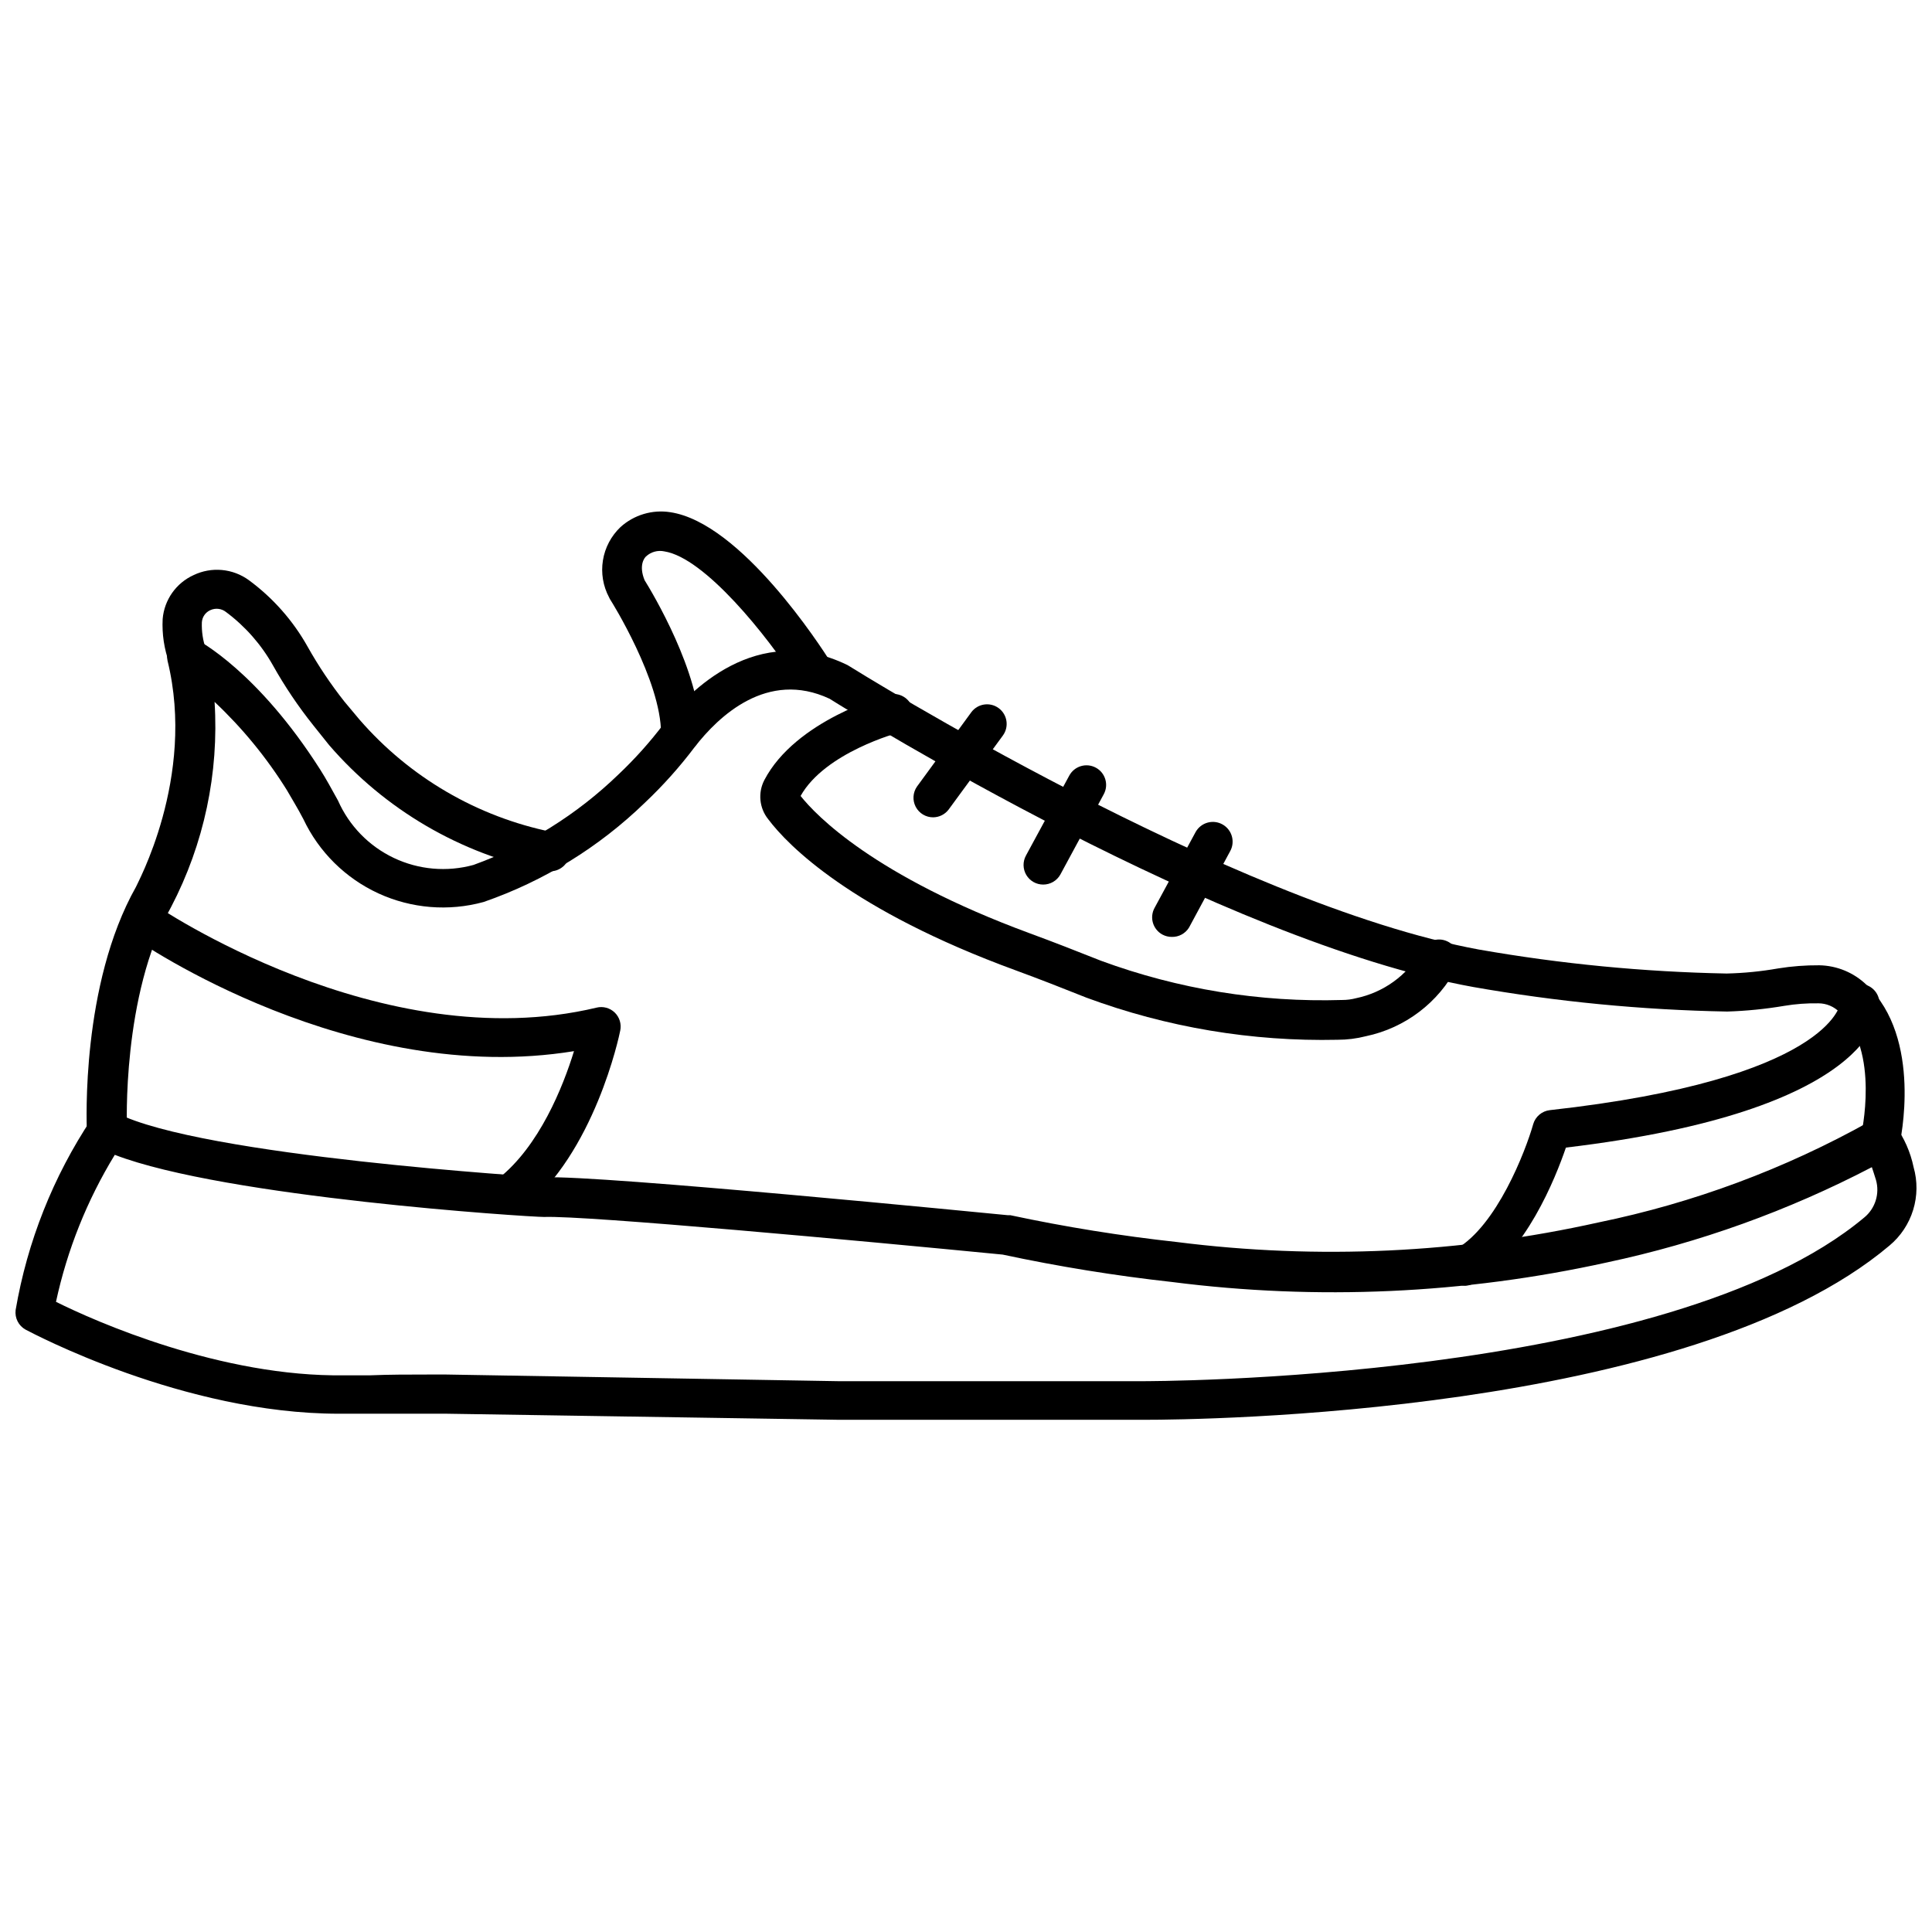
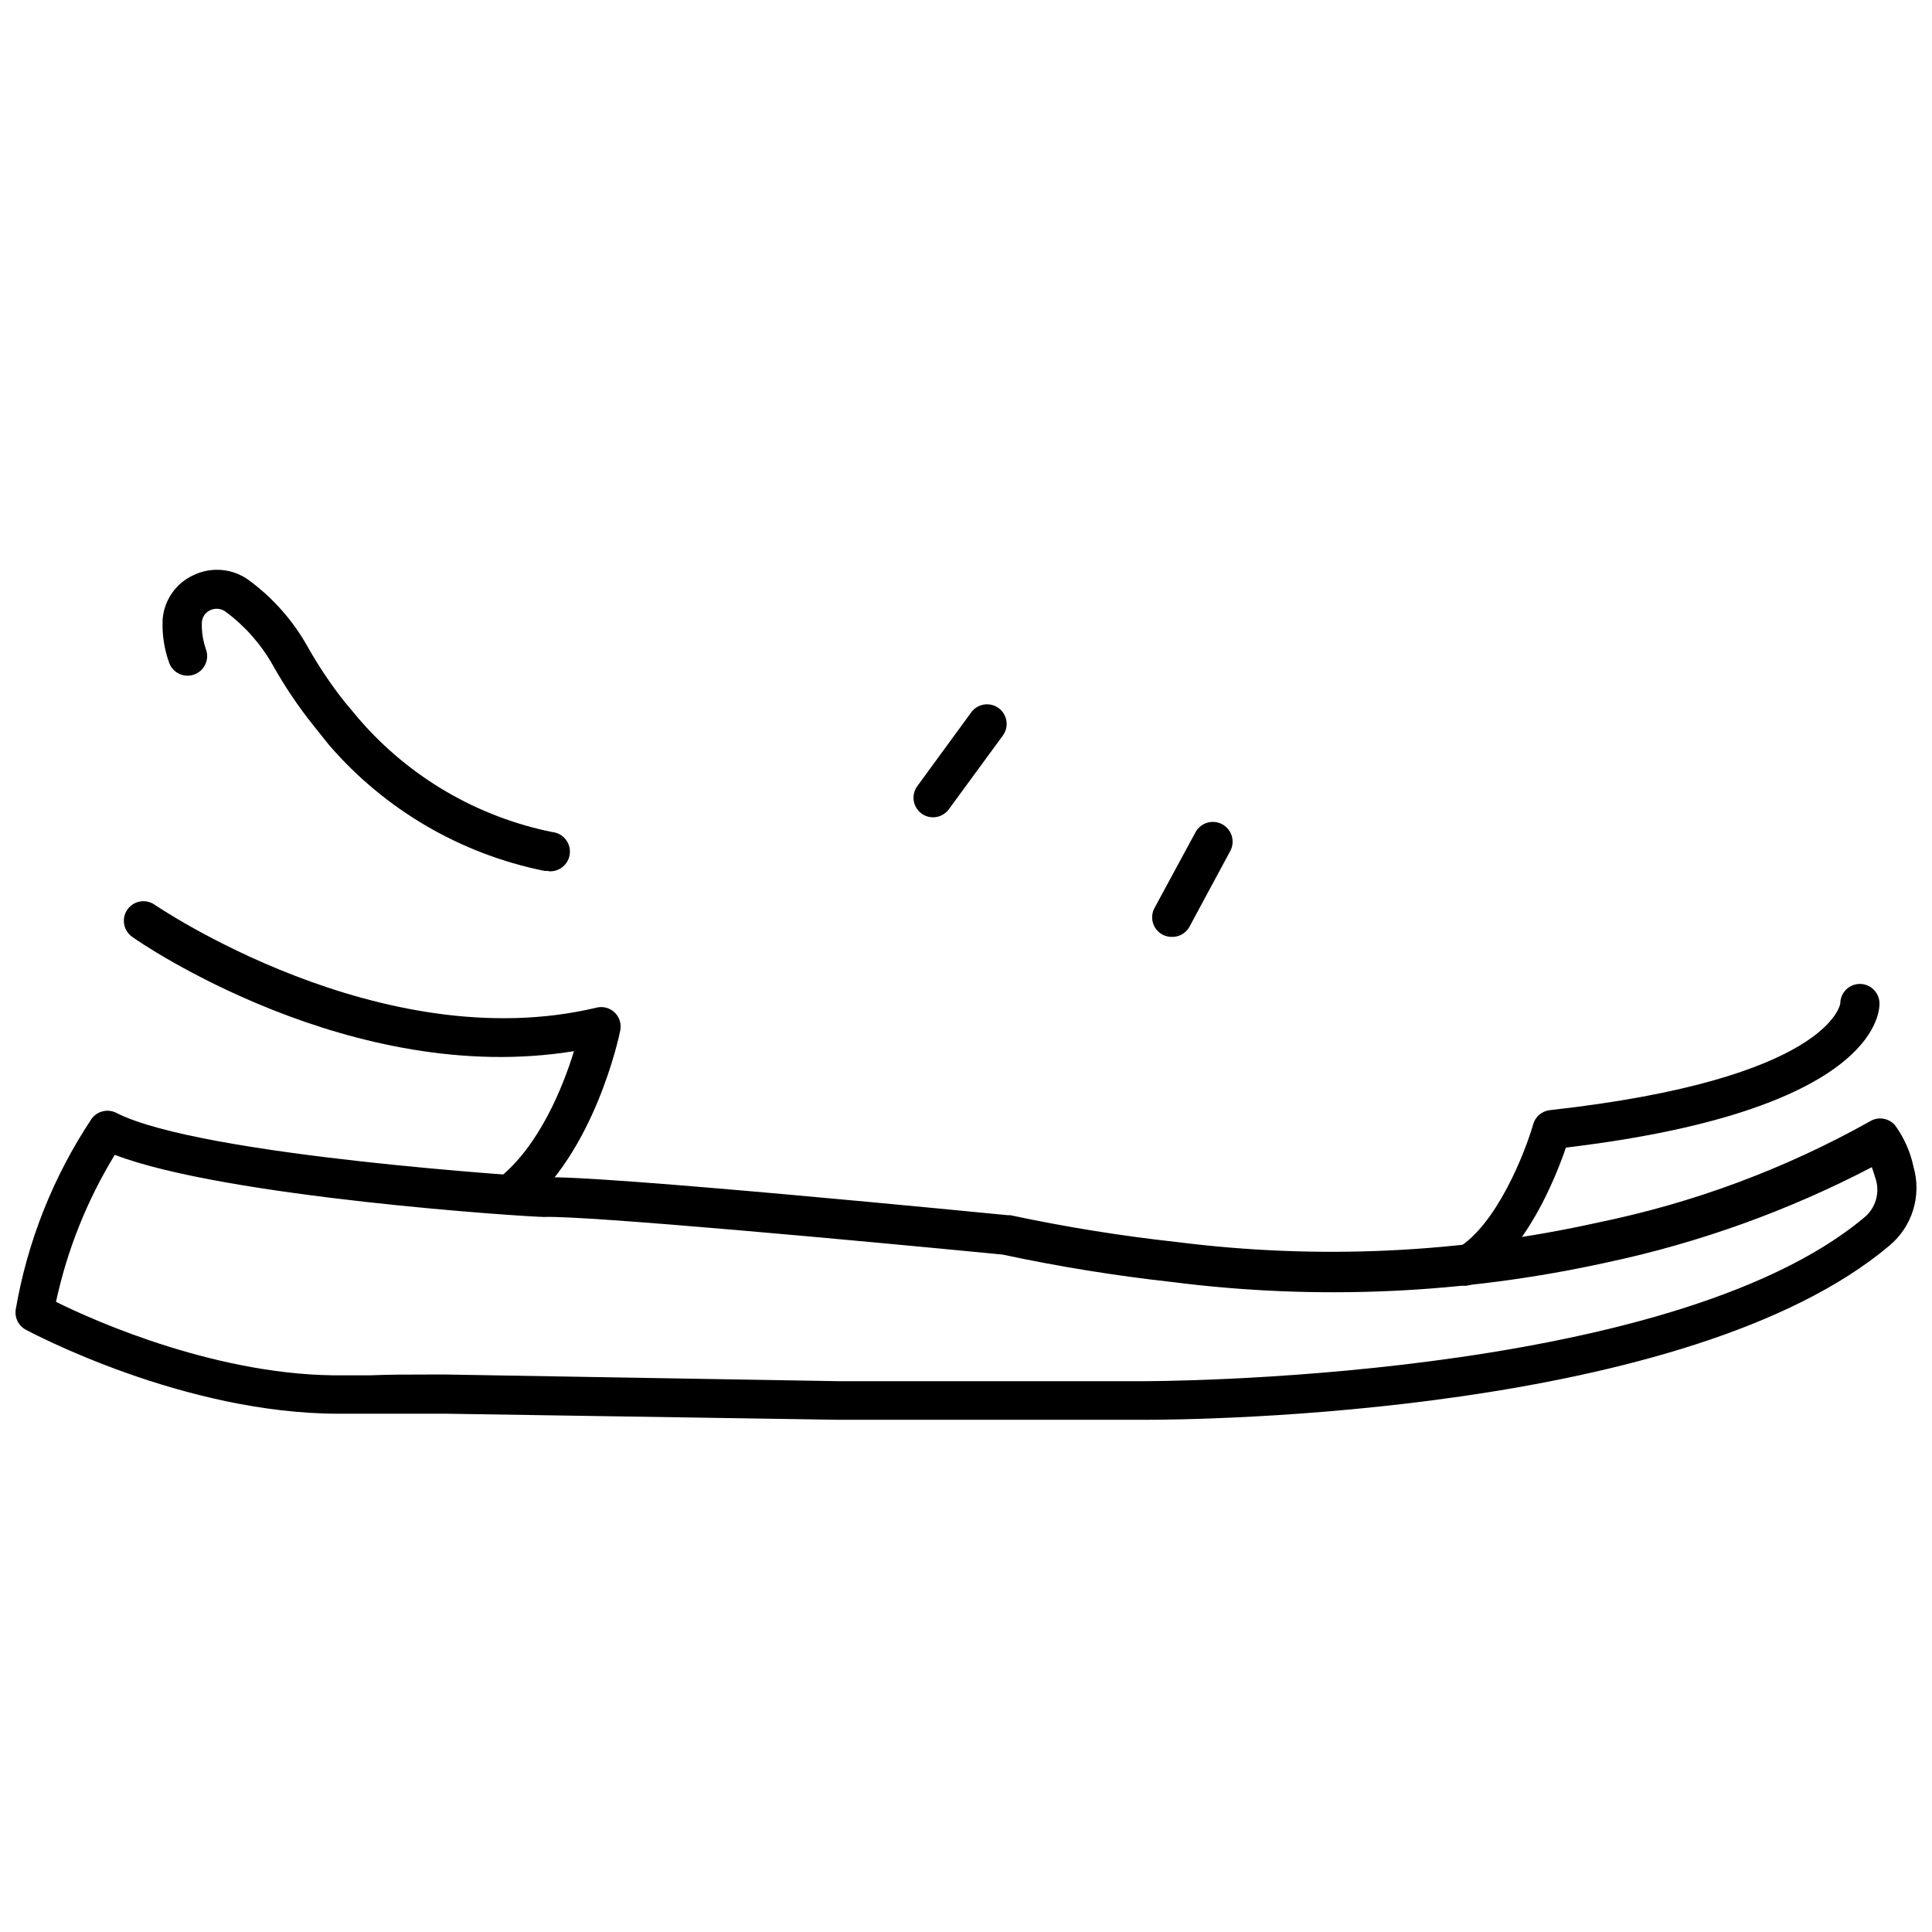
<svg xmlns="http://www.w3.org/2000/svg" width="800px" height="800px" version="1.1" viewBox="144 144 512 512">
  <defs>
    <clipPath id="a">
      <path d="m148.09 438h503.81v83h-503.81z" />
    </clipPath>
  </defs>
  <g clip-path="url(#a)">
    <path d="m447.47 520.26h-81.234l-103.88-1.609h-19.84-8.727c-41.188 0-81.285-21.398-83-22.281-1.863-1.023-2.91-3.082-2.648-5.195 3.094-18.098 9.941-35.348 20.102-50.641 1.496-2.098 4.301-2.781 6.598-1.609 22.488 11.531 112.55 17.039 113.48 17.09 14.336-0.676 118.32 9.609 122.73 10.023h0.68c14.602 3.117 29.355 5.492 44.199 7.117 37.242 4.723 75.023 2.969 111.67-5.195 25.195-5.172 49.438-14.191 71.883-26.75 2.195-1.391 5.078-0.945 6.754 1.039 2.391 3.305 4.055 7.074 4.883 11.062 1.059 3.711 1.02 7.648-0.117 11.336-1.133 3.688-3.312 6.969-6.273 9.441-53.289 44.98-183.39 46.172-197.26 46.172zm-190.31-11.996h5.195l103.88 1.766h80.246c1.352 0 139.41 0.312 191.55-43.371v0.004c2.938-2.406 4.16-6.324 3.117-9.973-0.414-1.352-0.777-2.441-1.09-3.375v-0.004c-22.141 11.551-45.746 20.043-70.172 25.242-37.832 8.348-76.82 10.105-115.25 5.195-15.086-1.668-30.082-4.098-44.926-7.269-37.344-3.637-110.27-10.387-121.54-9.973-4.051 0-84.504-5.195-113.75-16.465-7.344 12.016-12.613 25.184-15.582 38.953 10.387 5.195 43.836 19.996 76.508 19.477h6.805c5.09-0.207 10.129-0.207 15.008-0.207z" />
  </g>
  <path d="m532.44 484.74c-2.363 0.016-4.441-1.566-5.051-3.852-0.613-2.285 0.398-4.695 2.457-5.863 10.805-6.129 18.438-25.969 20.465-33.086h-0.004c0.578-2.023 2.324-3.504 4.418-3.738 74.012-8.207 76.922-28.047 76.973-28.254 0-2.867 2.324-5.195 5.195-5.195 1.375 0 2.695 0.547 3.672 1.523 0.973 0.973 1.52 2.293 1.52 3.672 0 2.91-1.66 28.461-83.102 38.176-2.754 8.051-10.75 28.203-24.254 35.891-0.695 0.414-1.48 0.664-2.289 0.727z" />
-   <path d="m642.24 451.13c-0.379 0.047-0.762 0.047-1.141 0-1.344-0.309-2.512-1.141-3.242-2.309s-0.965-2.582-0.656-3.926c0 0 5.195-22.543-5.715-32.668h0.004c-1.473-1.484-3.469-2.324-5.559-2.336-3.043-0.055-6.086 0.172-9.09 0.672-4.996 0.844-10.047 1.348-15.113 1.508-22.645-0.418-45.219-2.606-67.52-6.543-66.797-12.156-163.45-71.988-170.36-76.352-16.516-7.738-29.449 4.676-35.734 12.777-3.988 5.297-8.422 10.25-13.242 14.801-12.145 11.77-26.719 20.738-42.695 26.281-9.277 2.547-19.152 1.738-27.895-2.277-8.738-4.019-15.781-10.992-19.891-19.691-1.559-3.012-2.961-5.195-4.312-7.582h0.004c-5.363-8.625-11.824-16.516-19.219-23.477 1.195 18.84-2.793 37.645-11.531 54.379-13.141 23.371-11.688 58.379-11.688 58.742h0.004c0 1.379-0.547 2.699-1.523 3.672-0.973 0.977-2.293 1.523-3.672 1.523-1.379 0.07-2.727-0.41-3.75-1.336-1.023-0.926-1.637-2.219-1.703-3.598 0-1.559-1.609-38.383 13.035-64.352 0-0.312 15.996-28.879 8.363-59.938v-0.004c-0.445-2.012 0.344-4.102 2.008-5.316 1.668-1.215 3.898-1.332 5.68-0.293 0.625 0.312 16.203 8.465 32.723 34.383 1.559 2.441 3.062 5.195 4.777 8.309v0.004c2.949 6.668 8.195 12.055 14.781 15.18 6.586 3.129 14.078 3.785 21.109 1.855 14.336-5.188 27.414-13.348 38.383-23.941 4.383-4.141 8.414-8.641 12.051-13.453 6.598-8.57 24.621-27.27 48.668-15.582l0.52 0.312c0.988 0.625 101.12 63.055 166.93 75.105l-0.004-0.004c21.652 3.797 43.566 5.914 65.547 6.34 4.582-0.105 9.148-0.559 13.66-1.352 3.606-0.582 7.254-0.859 10.906-0.832 4.68 0.086 9.152 1.941 12.52 5.195 14.957 14.18 8.934 41.551 8.676 42.539l-0.004-0.004c-0.715 2.195-2.785 3.652-5.09 3.586z" />
  <path d="m279.34 465.78c-2.324 0.137-4.461-1.285-5.223-3.488-0.762-2.199 0.035-4.641 1.949-5.965 10.855-8.57 17.141-24.309 20.047-33.762-58.895 9.609-114.84-28.566-117.28-30.438-2.184-1.691-2.656-4.801-1.082-7.07 1.578-2.269 4.656-2.902 7.004-1.445 0.625 0.414 60.094 41.082 117.33 27.426v-0.004c1.727-0.422 3.547 0.066 4.828 1.301 1.27 1.238 1.82 3.039 1.457 4.777-0.258 1.352-6.805 32.516-25.969 47.578v-0.004c-0.879 0.684-1.953 1.066-3.066 1.094z" />
  <path d="m289.27 374.78c-0.344 0.055-0.695 0.055-1.039 0-22.184-4.477-42.25-16.207-57.031-33.344l-4.156-5.195h0.004c-3.996-4.996-7.574-10.312-10.703-15.891-3.102-5.527-7.332-10.34-12.41-14.129-1.188-0.965-2.82-1.164-4.207-0.52-1.285 0.574-2.144 1.816-2.234 3.219-0.09 2.438 0.281 4.871 1.09 7.168 0.98 2.684-0.391 5.652-3.062 6.648-2.652 0.992-5.609-0.324-6.648-2.961-1.371-3.754-1.969-7.746-1.766-11.738 0.426-5.078 3.566-9.527 8.203-11.633 2.336-1.121 4.934-1.586 7.512-1.348 2.578 0.238 5.047 1.172 7.137 2.699 6.394 4.707 11.707 10.727 15.582 17.656 2.856 5.078 6.102 9.922 9.711 14.492l4 4.777c13.266 15.301 31.215 25.781 51.059 29.816 2.867 0.27 4.973 2.816 4.699 5.684-0.273 2.871-2.82 4.977-5.688 4.703z" />
-   <path d="m324.38 343.57c-2.867 0-5.195-2.324-5.195-5.195 0-14.023-13.246-35.164-13.398-35.371v0.004c-0.141-0.215-0.262-0.441-0.363-0.676-1.609-3.012-2.188-6.465-1.641-9.832 0.543-3.367 2.18-6.465 4.652-8.816 3.578-3.238 8.426-4.688 13.191-3.945 18.801 2.805 39.992 35.785 42.383 39.527v-0.004c0.75 1.176 0.996 2.602 0.684 3.961-0.312 1.355-1.156 2.531-2.344 3.262-2.426 1.488-5.602 0.746-7.117-1.664-7.945-12.414-24.516-33.031-35.164-34.695-1.75-0.379-3.574 0.125-4.879 1.352-0.312 0.258-2.027 2.234-0.363 6.285 1.973 3.168 14.75 24.41 14.75 40.461 0 1.375-0.547 2.695-1.523 3.672-0.973 0.973-2.293 1.52-3.672 1.52z" />
-   <path d="m498.48 419.55c-22.703 0.5-45.293-3.285-66.586-11.168-6.234-2.492-12.465-4.934-18.699-7.219-43.578-15.945-60.406-33.137-65.598-40.047-2.375-2.949-2.785-7.023-1.039-10.387 8.309-15.895 31.891-22.387 32.93-22.645 2.781-0.734 5.629 0.93 6.359 3.711 0.734 2.785-0.93 5.633-3.711 6.363 0 0-19.477 5.195-25.969 16.777 4.102 5.195 19.527 21.191 60.613 36.355 6.387 2.336 12.727 4.832 19.008 7.324 20.449 7.527 42.156 11.055 63.938 10.391 1.227 0 2.449-0.156 3.633-0.469 7.266-1.504 13.543-6.039 17.246-12.465 1.16-2.625 4.231-3.812 6.856-2.648 2.625 1.16 3.812 4.231 2.648 6.856-4.891 9.426-13.758 16.156-24.152 18.332-2.441 0.625-4.957 0.938-7.477 0.938z" />
  <path d="m454.54 392.29c-0.871 0.004-1.727-0.211-2.492-0.621-1.215-0.66-2.117-1.777-2.508-3.102s-0.234-2.754 0.43-3.965l10.906-20.152c0.688-1.203 1.828-2.086 3.168-2.453 1.34-0.363 2.769-0.184 3.973 0.508 2.512 1.434 3.383 4.629 1.949 7.141l-10.855 20.152c-0.969 1.59-2.711 2.539-4.57 2.492z" />
-   <path d="m420.46 378.42c-1.836 0.004-3.539-0.961-4.477-2.539s-0.973-3.535-0.094-5.148l11.48-21.191c1.363-2.523 4.512-3.465 7.035-2.102 2.527 1.359 3.469 4.512 2.106 7.035l-11.48 21.242v0.004c-0.91 1.668-2.664 2.703-4.57 2.699z" />
  <path d="m391.32 360.6c-1.941 0.016-3.727-1.051-4.637-2.766-0.906-1.715-0.781-3.793 0.328-5.387l14.387-19.684v-0.004c1.707-2.309 4.961-2.797 7.269-1.09s2.797 4.965 1.09 7.273l-14.387 19.633c-0.969 1.258-2.461 2.004-4.051 2.023z" />
</svg>